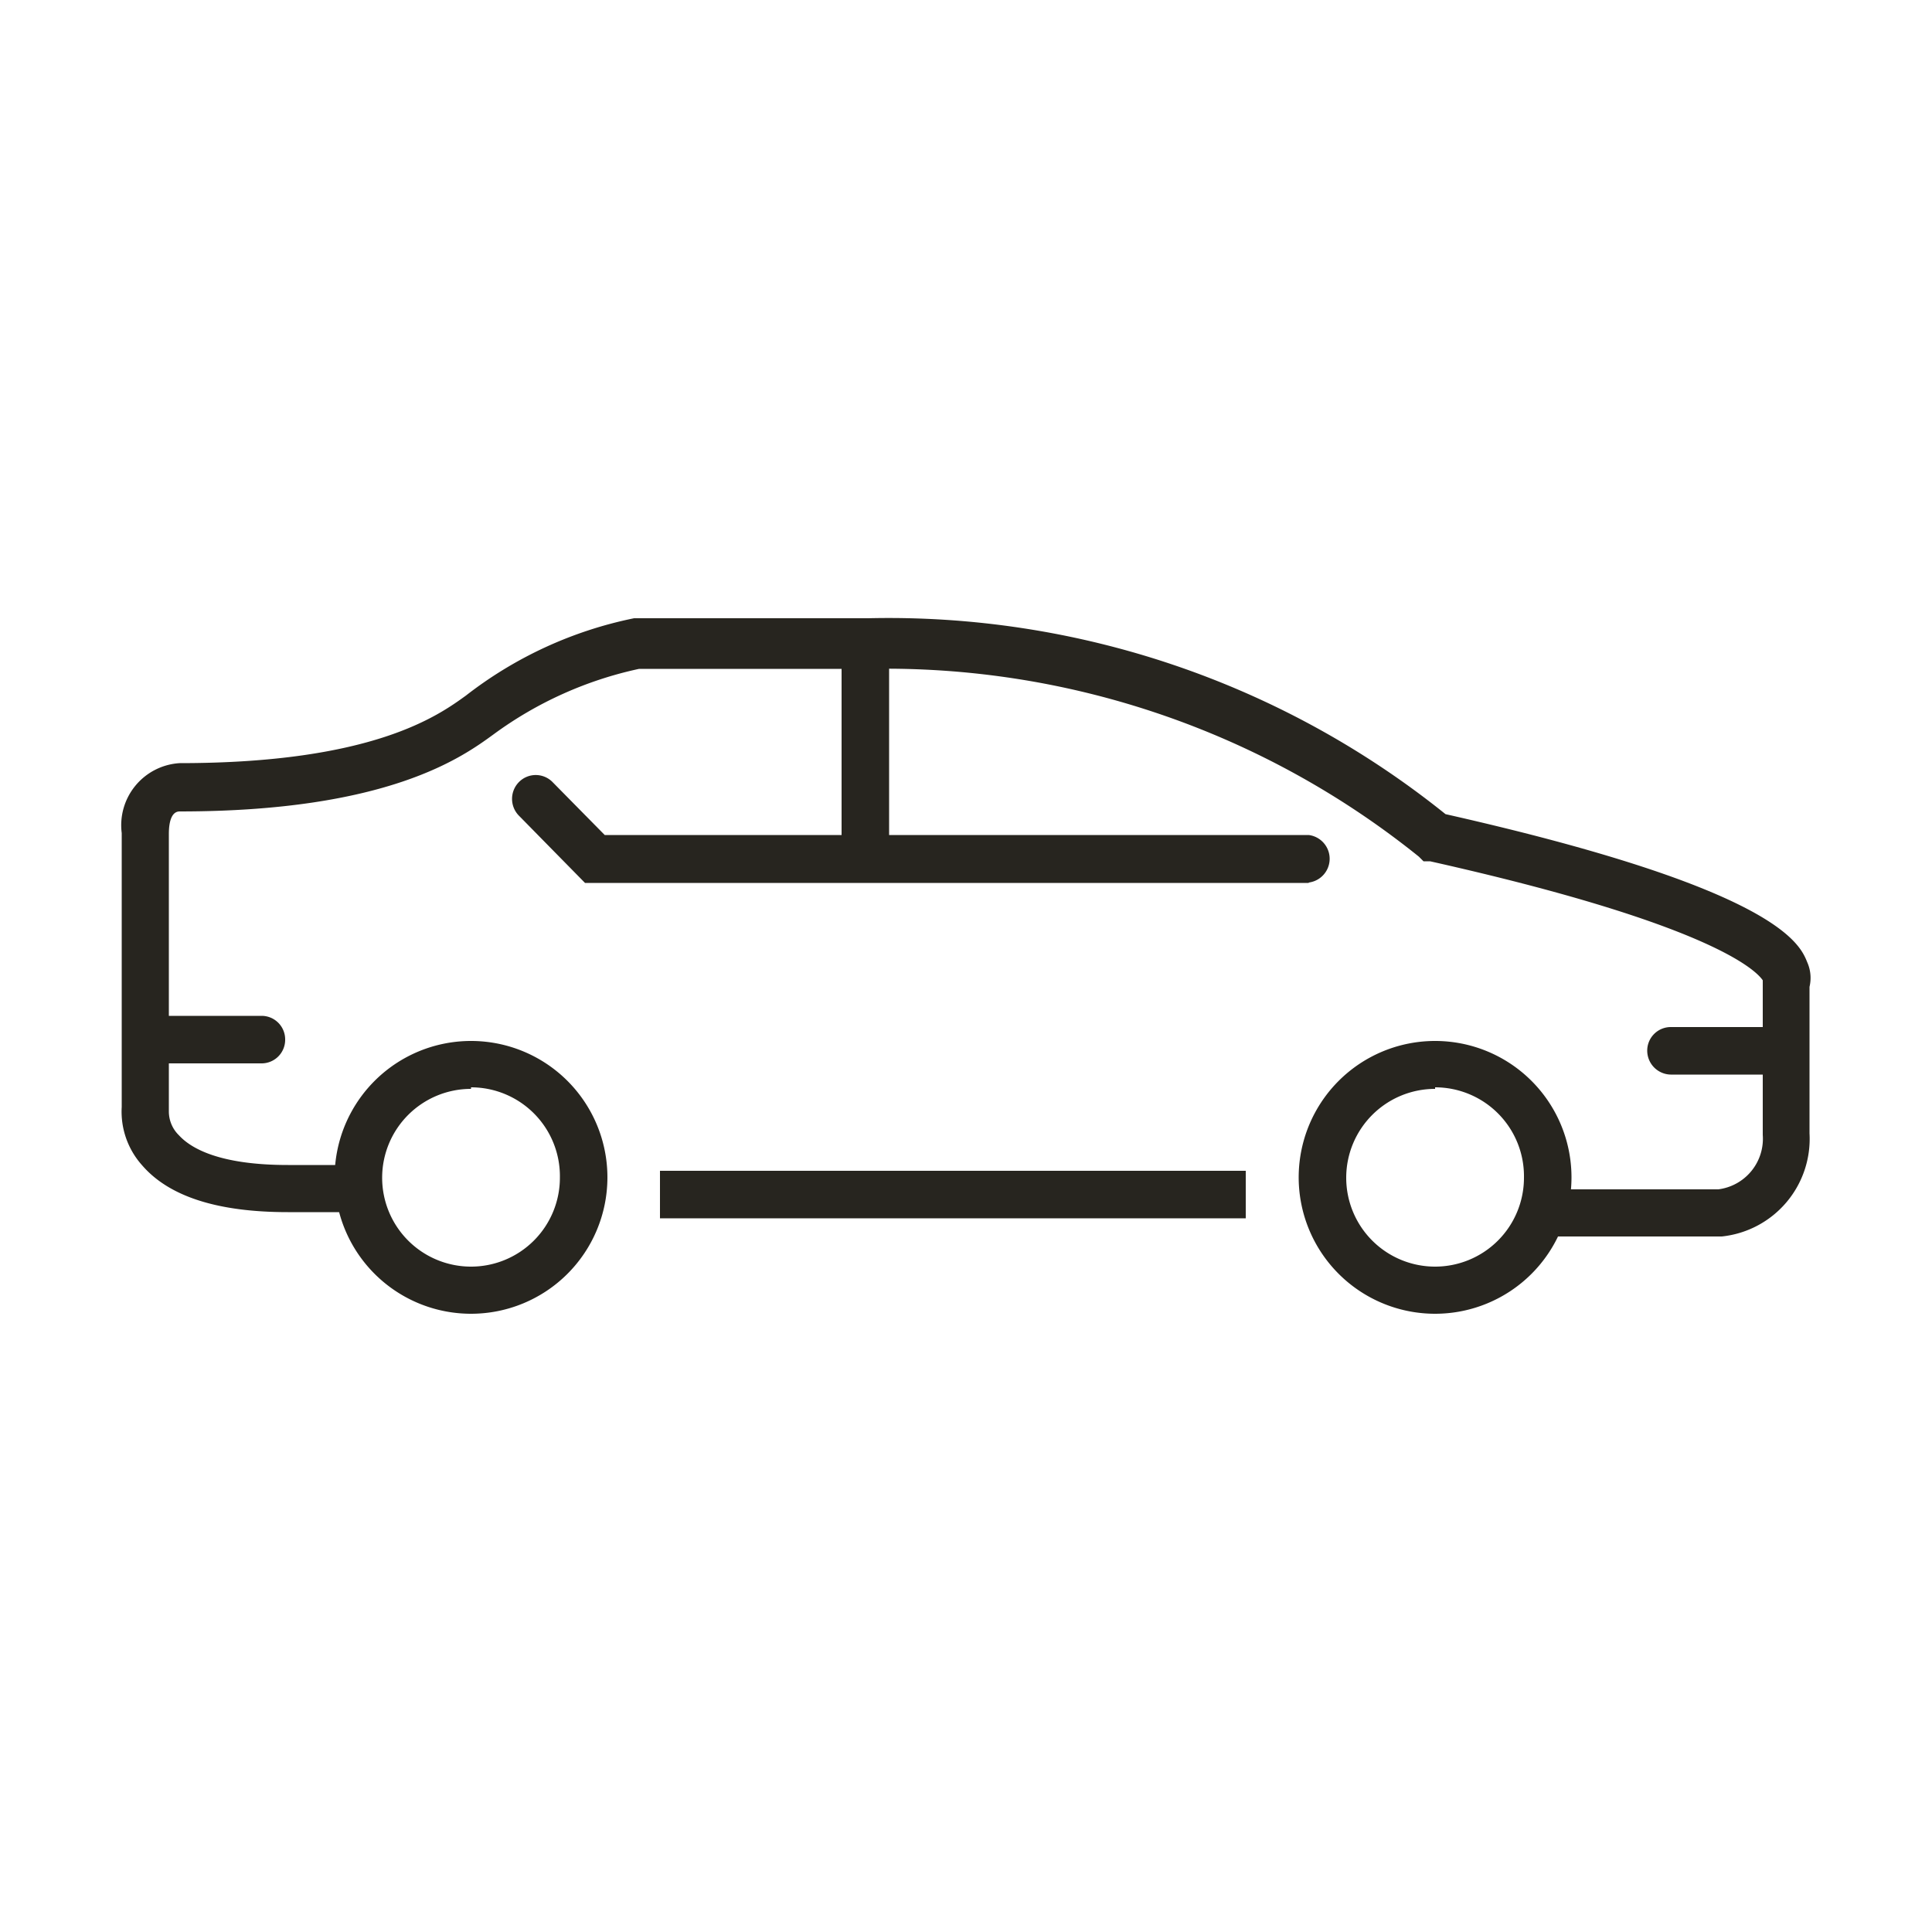
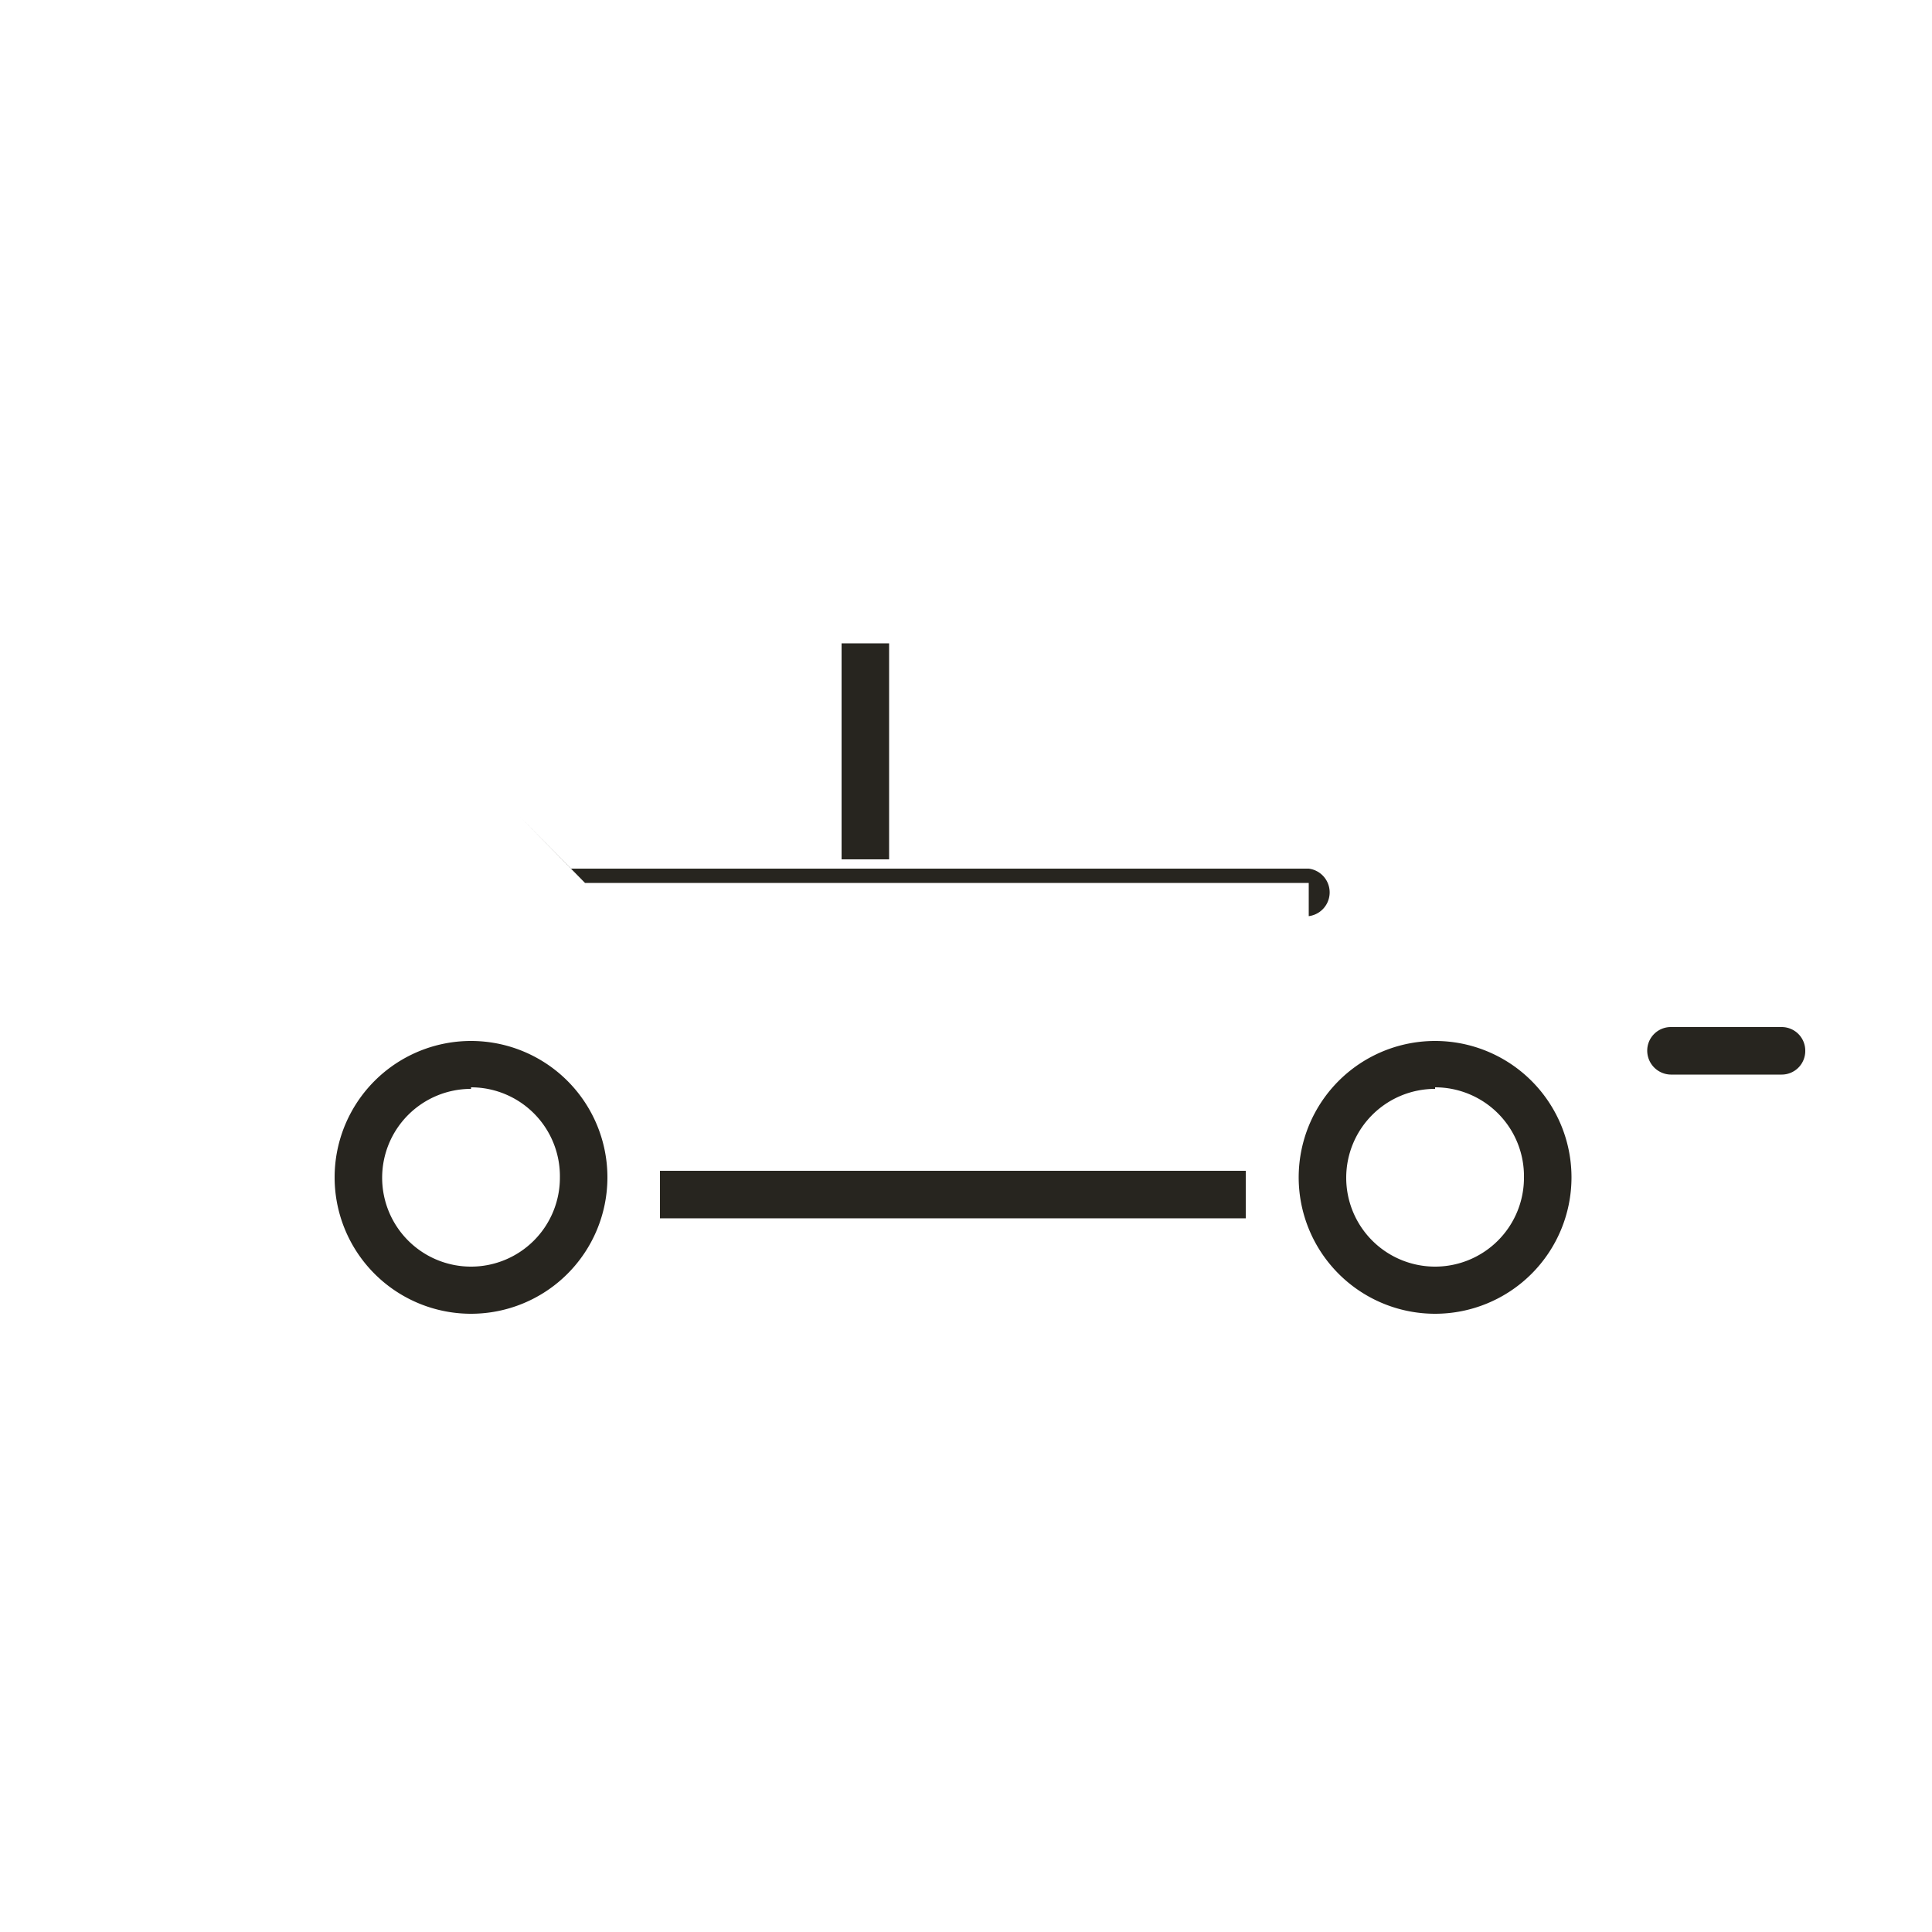
<svg xmlns="http://www.w3.org/2000/svg" id="Layer_1" data-name="Layer 1" viewBox="0 0 50 50">
  <defs>
    <style>.cls-1{fill:#27251f;}</style>
  </defs>
-   <path class="cls-1" d="M44.52,32H40V30.78h4.47a1.32,1.32,0,0,0,1.15-1.41v-4c-.19-.28-1.42-1.47-8.61-3.08l-.17,0-.12-.12a22,22,0,0,0-14.23-4.86H16.54A9.86,9.86,0,0,0,12.78,19c-.81.59-2.73,2-8.13,2-.23,0-.28.32-.28.58v7.18h0a.86.86,0,0,0,.26.62c.32.35,1.07.77,2.82.77H9.21v1.22H7.45c-1.81,0-3.07-.4-3.77-1.21a2.08,2.08,0,0,1-.53-1.51V21.56a1.61,1.61,0,0,1,1.5-1.81c5,0,6.69-1.23,7.41-1.75a10.49,10.49,0,0,1,4.35-2h6.06a23,23,0,0,1,14.94,5.07c8.6,1.94,9.17,3.36,9.36,3.83a1,1,0,0,1,.06.64v3.79A2.54,2.54,0,0,1,44.56,32Z" />
  <rect class="cls-1" x="17.08" y="30.3" width="15.16" height="1.23" />
  <path class="cls-1" d="M12.19,34a3.53,3.53,0,1,1,3.53-3.52A3.53,3.53,0,0,1,12.19,34Zm0-5.82a2.3,2.3,0,1,0,2.3,2.3A2.3,2.3,0,0,0,12.19,28.14Z" />
  <path class="cls-1" d="M37.14,34a3.53,3.53,0,1,1,3.53-3.52A3.53,3.53,0,0,1,37.14,34Zm0-5.82a2.3,2.3,0,1,0,2.3,2.3A2.3,2.3,0,0,0,37.14,28.14Z" />
-   <path class="cls-1" d="M33.87,22.85H15.14l-1.71-1.74a.62.62,0,0,1,0-.87.61.61,0,0,1,.87,0l1.35,1.37H33.87a.62.62,0,0,1,0,1.23Z" />
+   <path class="cls-1" d="M33.87,22.85H15.14l-1.71-1.74l1.35,1.37H33.87a.62.62,0,0,1,0,1.23Z" />
  <rect class="cls-1" x="21.78" y="16.65" width="1.23" height="5.59" />
-   <path class="cls-1" d="M6.77,27.52H3.91a.62.62,0,0,1-.62-.62.61.61,0,0,1,.62-.61H6.77a.61.61,0,0,1,.61.61A.61.61,0,0,1,6.77,27.52Z" />
  <path class="cls-1" d="M46.11,27.81H43.24a.62.62,0,0,1-.61-.62.61.61,0,0,1,.61-.61h2.87a.61.61,0,0,1,.61.61A.61.61,0,0,1,46.11,27.81Z" />
</svg>